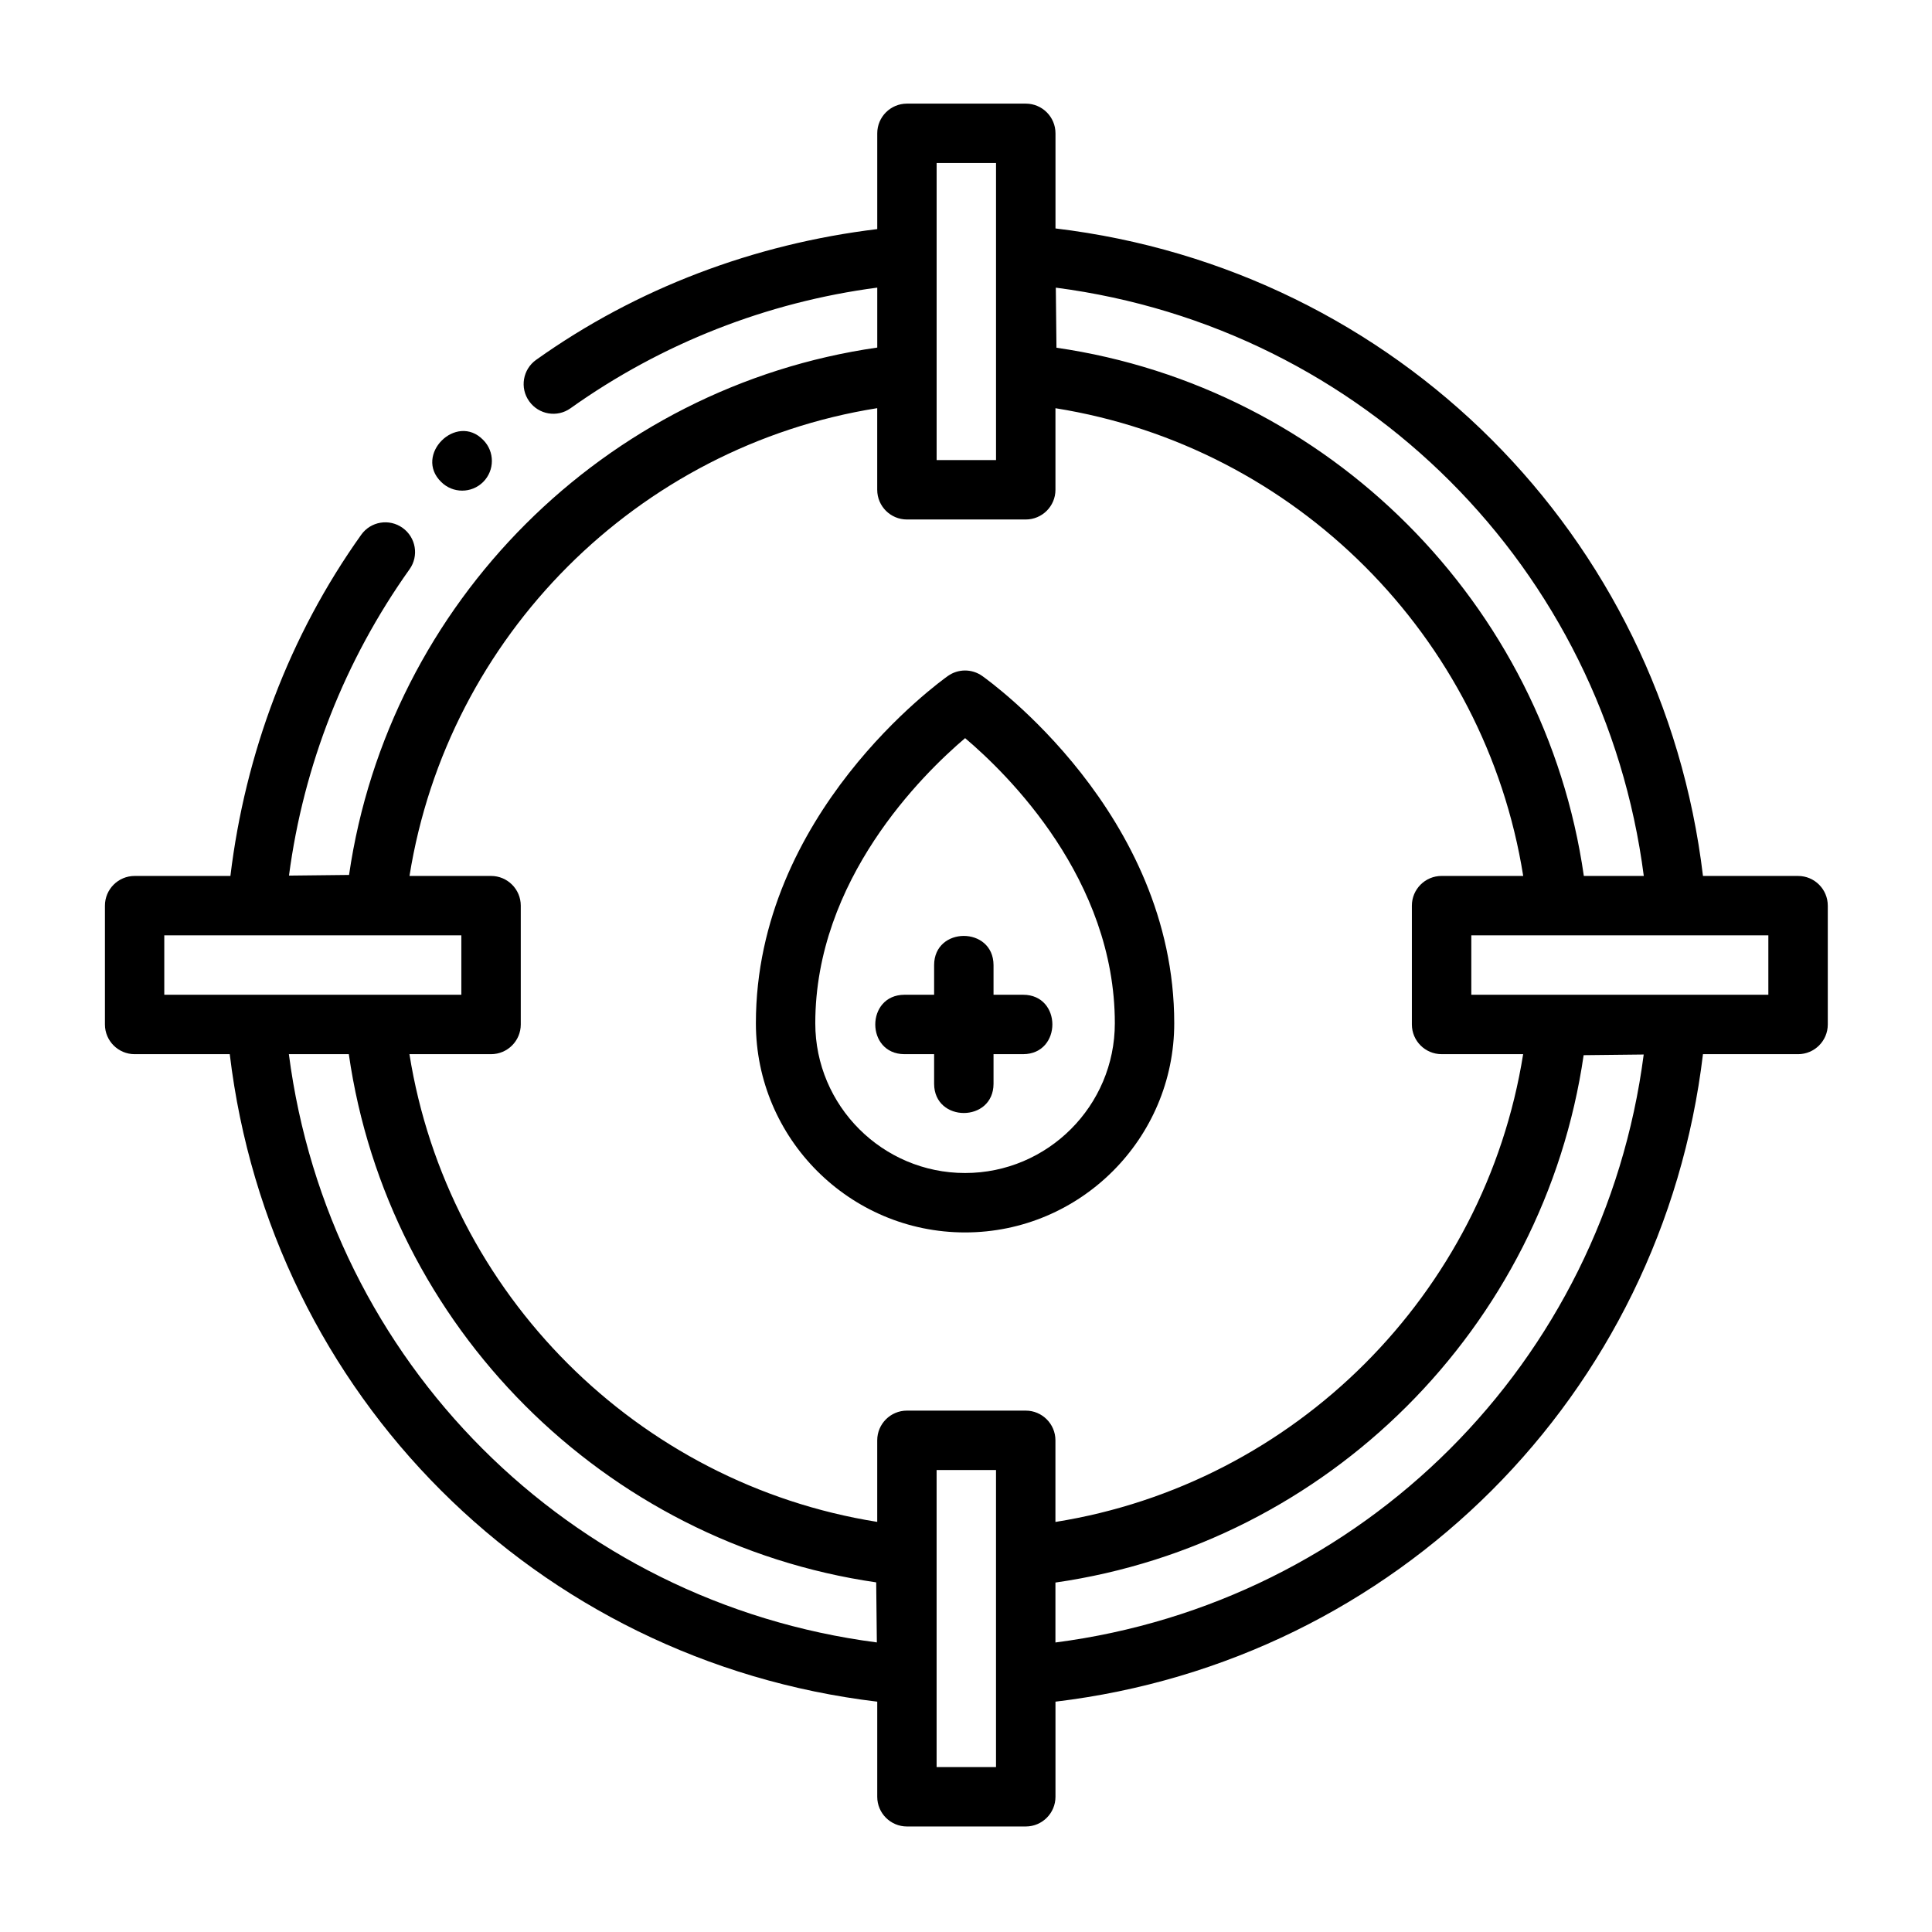
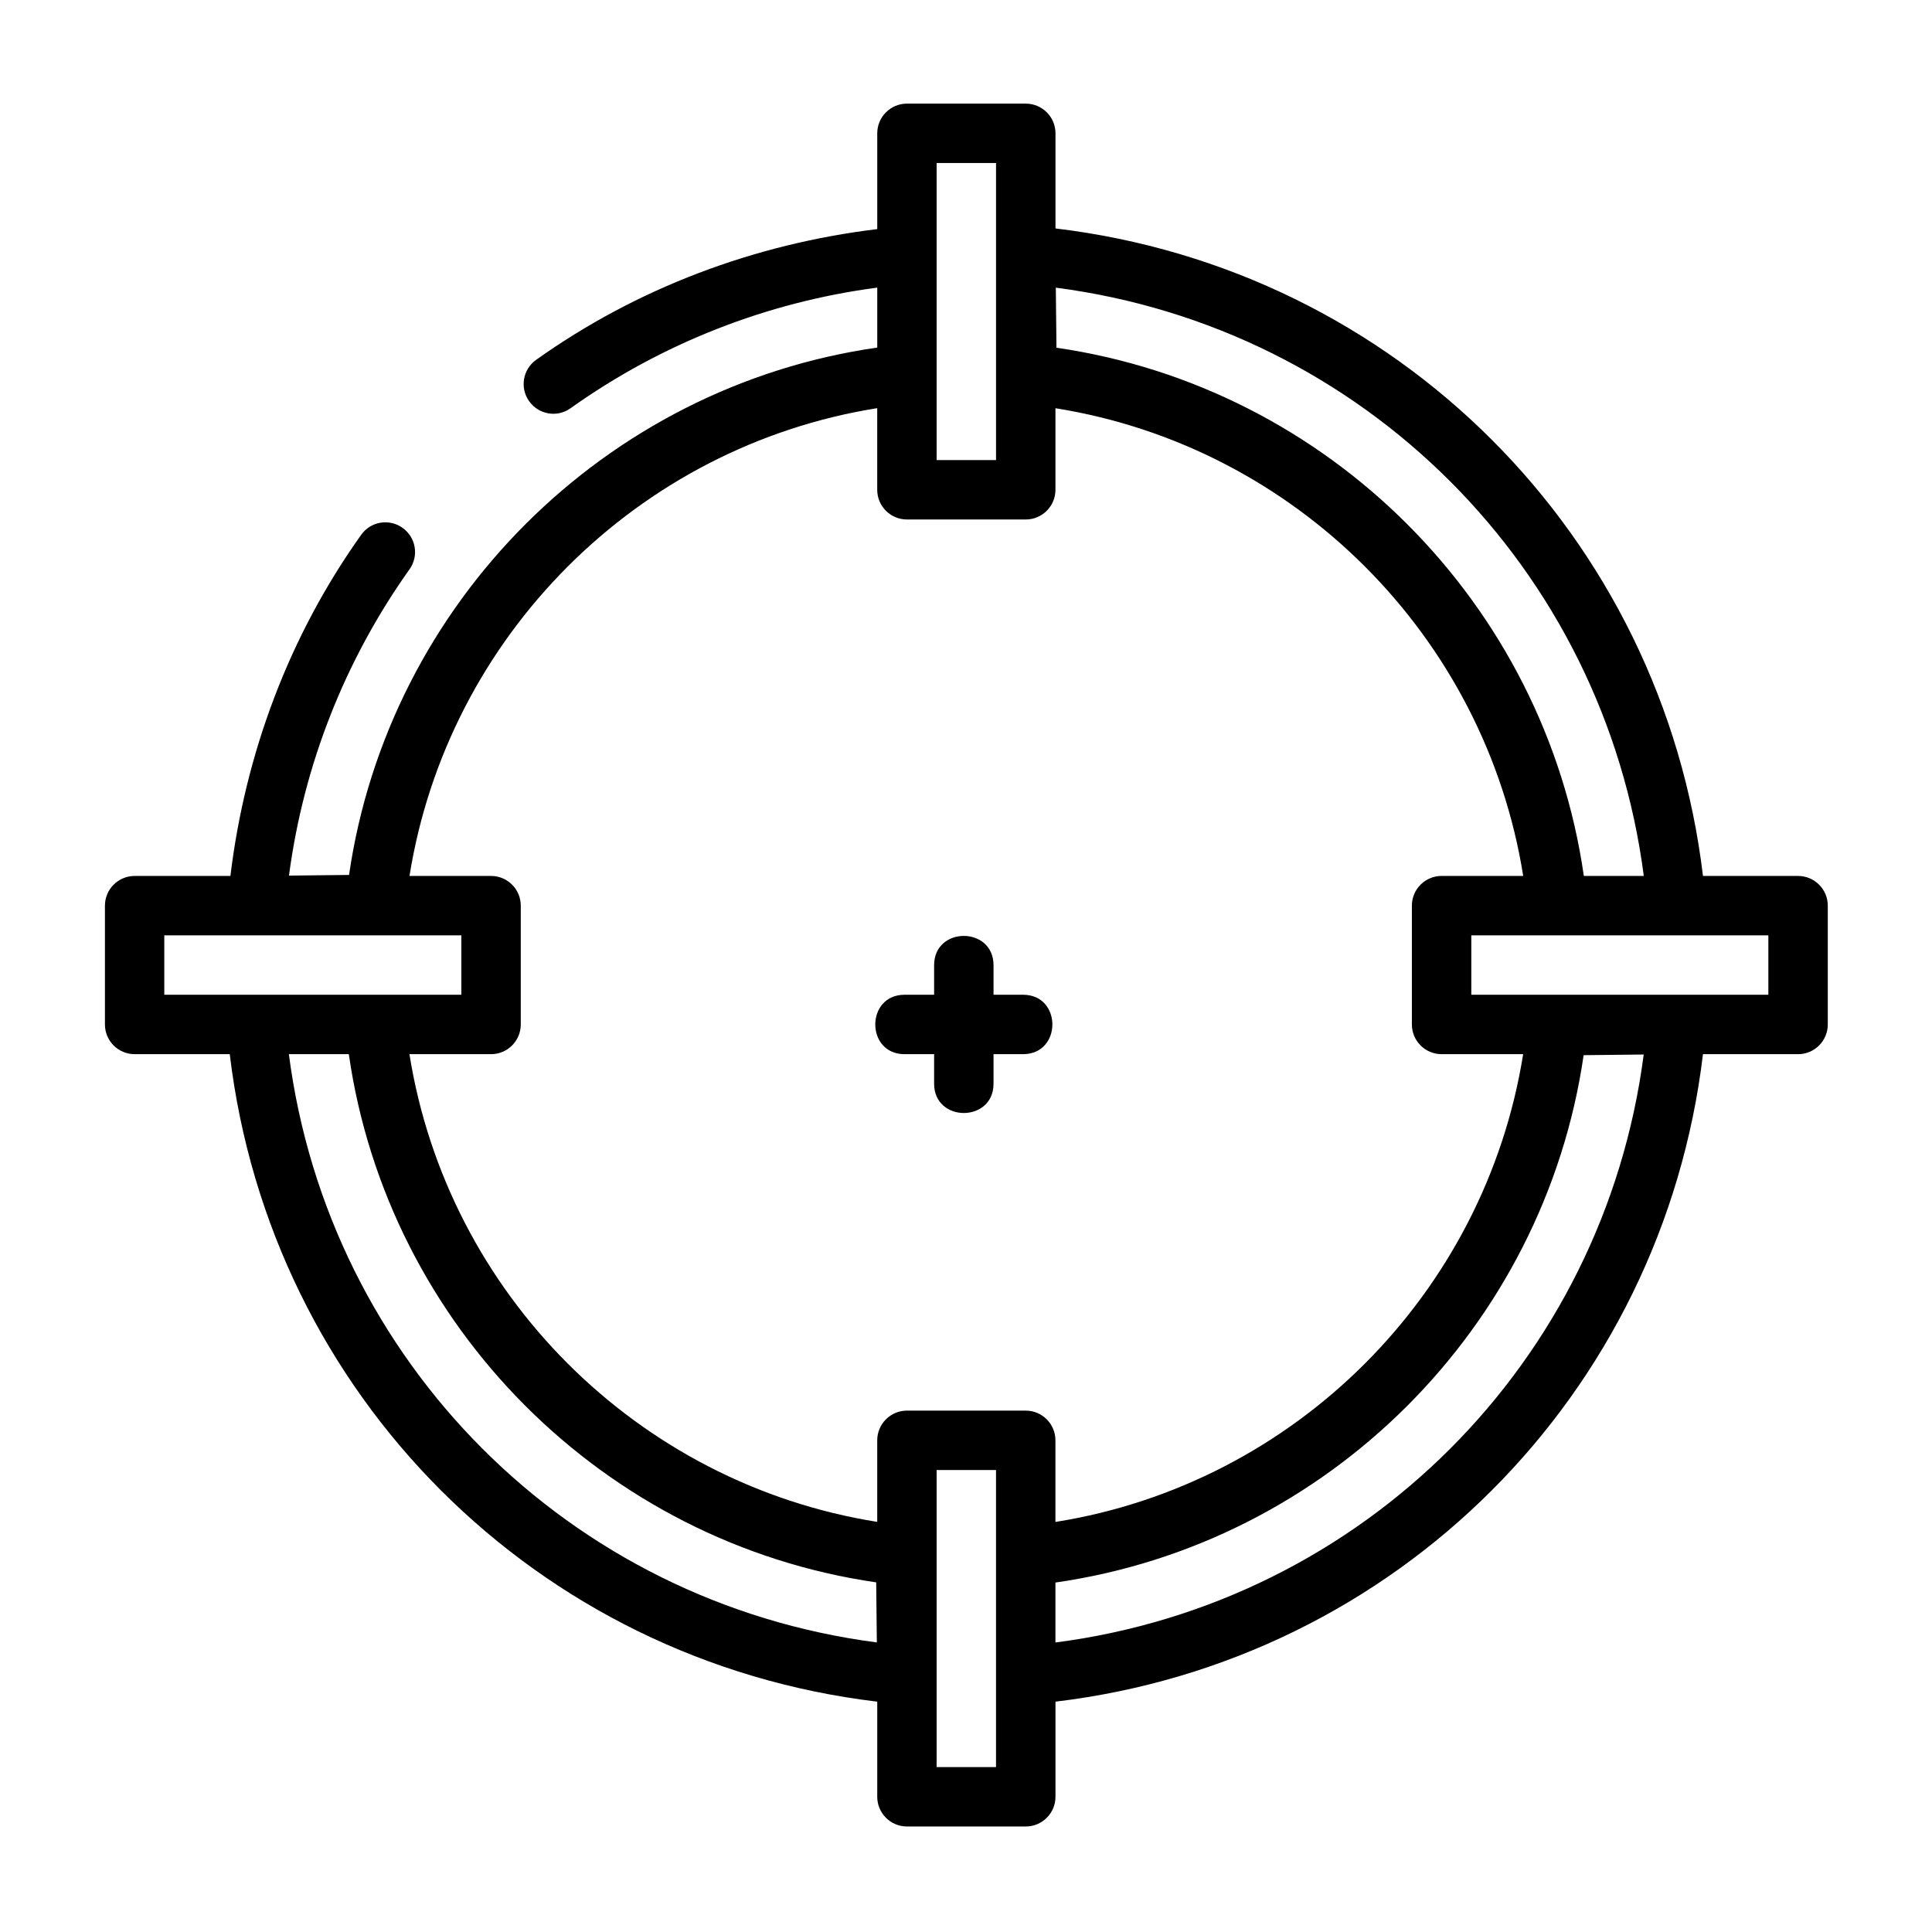
<svg xmlns="http://www.w3.org/2000/svg" fill="#000000" width="800px" height="800px" version="1.1" viewBox="144 144 512 512">
  <g>
-     <path d="m272.05 271.72c3.07-3.07 3.07-8.062 0-11.133-7.117-7.32-18.453 4.016-11.133 11.133 3.07 3.07 8.062 3.07 11.133 0" />
-     <path d="m399.75 454.86c-21.883 0-39.691-17.805-39.691-39.691 0-38.051 28.418-65.965 39.707-75.555 11.289 9.559 39.676 37.359 39.676 75.555 0 21.887-17.805 39.691-39.691 39.691m4.535-131.73c-2.723-1.922-6.344-1.922-9.07 0-2.078 1.48-50.898 36.527-50.898 92.039 0 30.562 24.875 55.438 55.434 55.438s55.434-24.875 55.434-55.438c0-55.512-48.82-90.559-50.898-92.039" />
    <path d="m391.55 399.75v7.871h-7.871c-10.297 0.047-10.297 15.711 0 15.742h7.871v7.871c0.047 10.297 15.699 10.297 15.746 0v-7.871h7.871c10.297-0.047 10.297-15.711 0-15.742h-7.871v-7.871c-0.047-10.297-15.715-10.297-15.746 0" />
    <path d="m612.63 407.62h-78.719v-15.746h78.719zm-188.93 171.66v-15.887c72.152-10.359 129.49-67.605 139.98-139.76l15.918-0.176c-10.594 81.539-74.359 145.26-155.89 155.82m-7.875-61.449h-31.488c-4.344 0-7.871 3.527-7.871 7.871v21.617c-63.559-10.137-113.84-60.441-123.97-123.95h21.633c4.344 0 7.871-3.527 7.871-7.871v-31.488c0-4.344-3.527-7.871-7.871-7.871h-21.617c10.141-63.559 60.441-113.85 123.95-123.97v21.633c0 4.344 3.527 7.871 7.871 7.871h31.488c4.348 0 7.875-3.527 7.875-7.871v-21.617c63.559 10.141 113.84 60.441 123.96 123.95h-21.629c-4.348 0-7.875 3.527-7.875 7.871v31.488c0 4.344 3.527 7.871 7.875 7.871h21.613c-10.137 63.559-60.441 113.85-123.95 123.97v-21.633c0-4.344-3.527-7.871-7.875-7.871m-7.871 15.746v78.719h-15.742v-78.719zm-187.4-110.21h15.887c10.359 72.156 67.605 129.5 139.76 139.98l0.172 15.918c-81.539-10.594-145.25-74.359-155.82-155.9m-33.016-15.742v-15.746h78.723v15.746zm204.68-141.7v-78.719h15.742v78.719zm187.4 110.21h-15.883c-10.359-72.156-67.605-129.5-139.76-139.98l-0.172-15.918c81.539 10.598 145.25 74.359 155.82 155.9m40.887 0h-25.203c-10.785-90.293-81.305-160.81-171.59-171.59v-25.207c0-4.348-3.527-7.871-7.875-7.871h-31.488c-4.344 0-7.871 3.523-7.871 7.871v25.379c-32.512 3.938-63.668 15.602-90.402 34.652-3.543 2.519-4.375 7.445-1.84 10.973 2.516 3.543 7.43 4.394 10.973 1.844 24.086-17.16 52.031-28.121 81.27-31.961v15.887c-72.156 10.359-129.5 67.605-139.98 139.76l-15.918 0.176c3.844-29.207 14.816-57.121 31.945-81.176 2.535-3.543 1.699-8.457-1.84-10.977-3.543-2.535-8.457-1.715-10.977 1.844-19.051 26.734-30.715 57.891-34.652 90.402h-25.379c-4.344 0-7.871 3.527-7.871 7.871v31.488c0 4.344 3.527 7.871 7.871 7.871h25.207c10.785 90.293 81.301 160.81 171.59 171.59v25.207c0 4.348 3.527 7.871 7.871 7.871h31.488c4.348 0 7.875-3.523 7.875-7.871v-25.207c90.289-10.781 160.81-81.301 171.59-171.59h25.203c4.348 0 7.875-3.527 7.875-7.871v-31.488c0-4.344-3.527-7.871-7.875-7.871" />
  </g>
</svg>